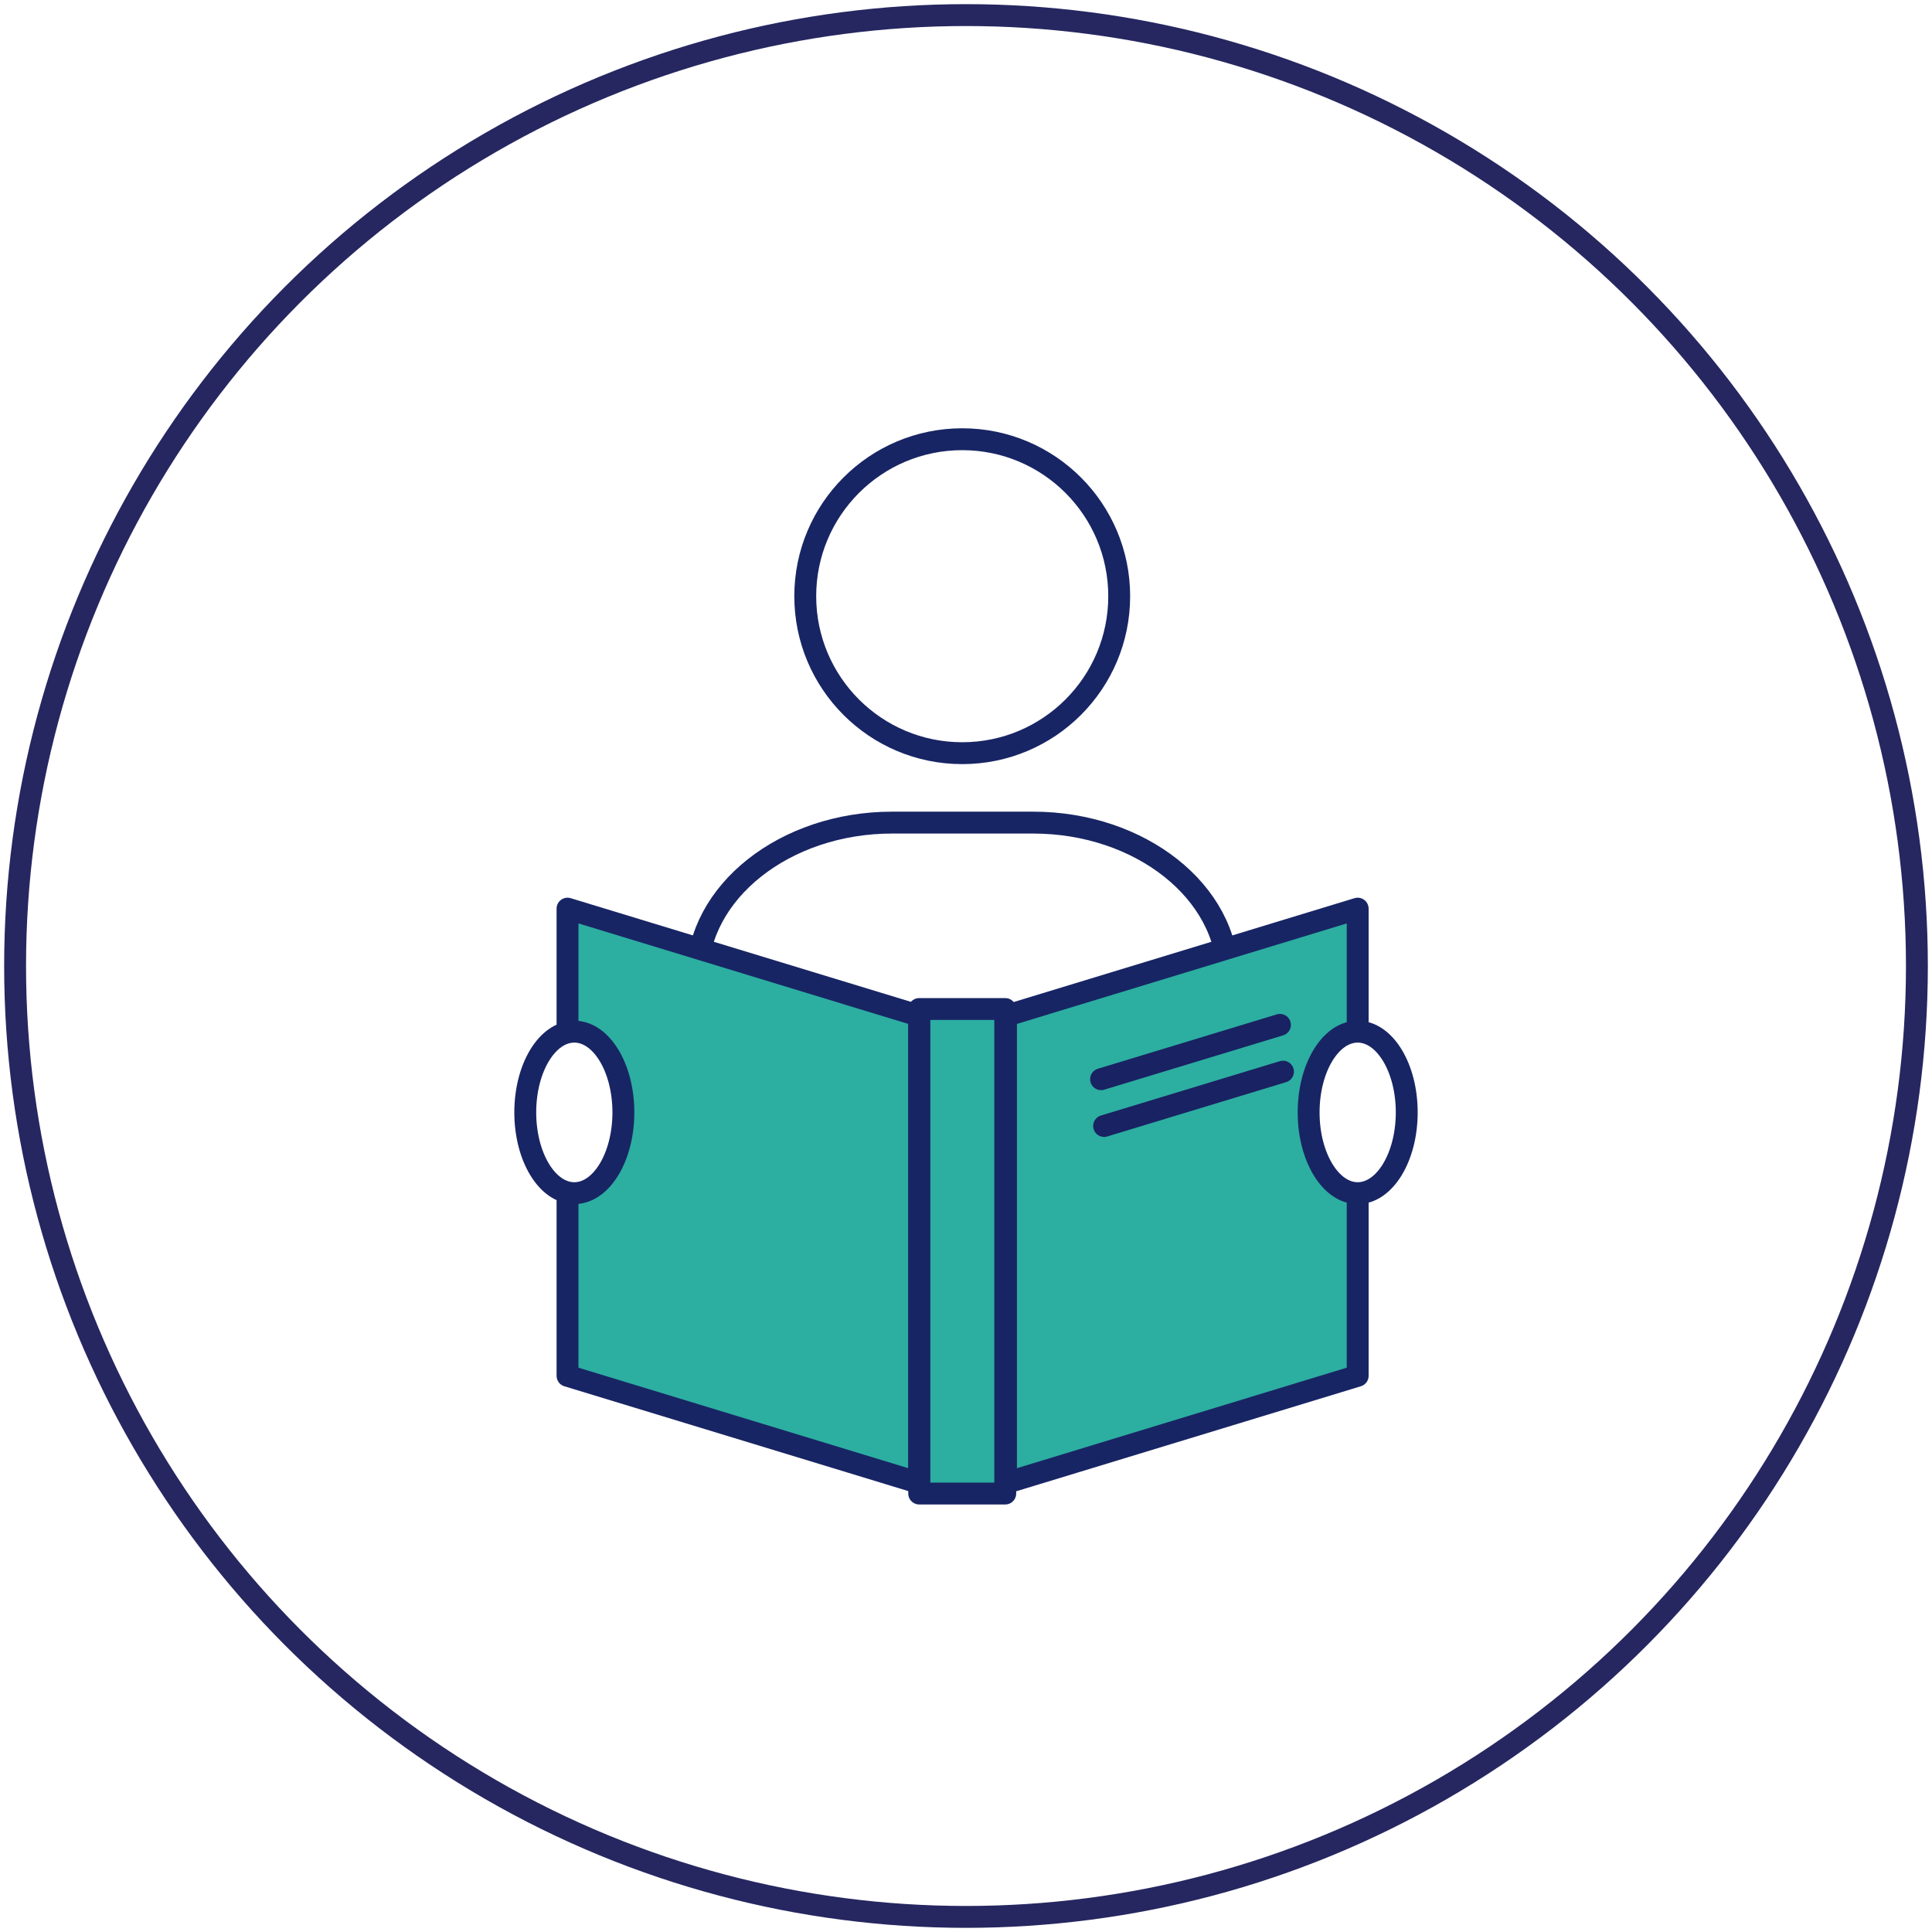
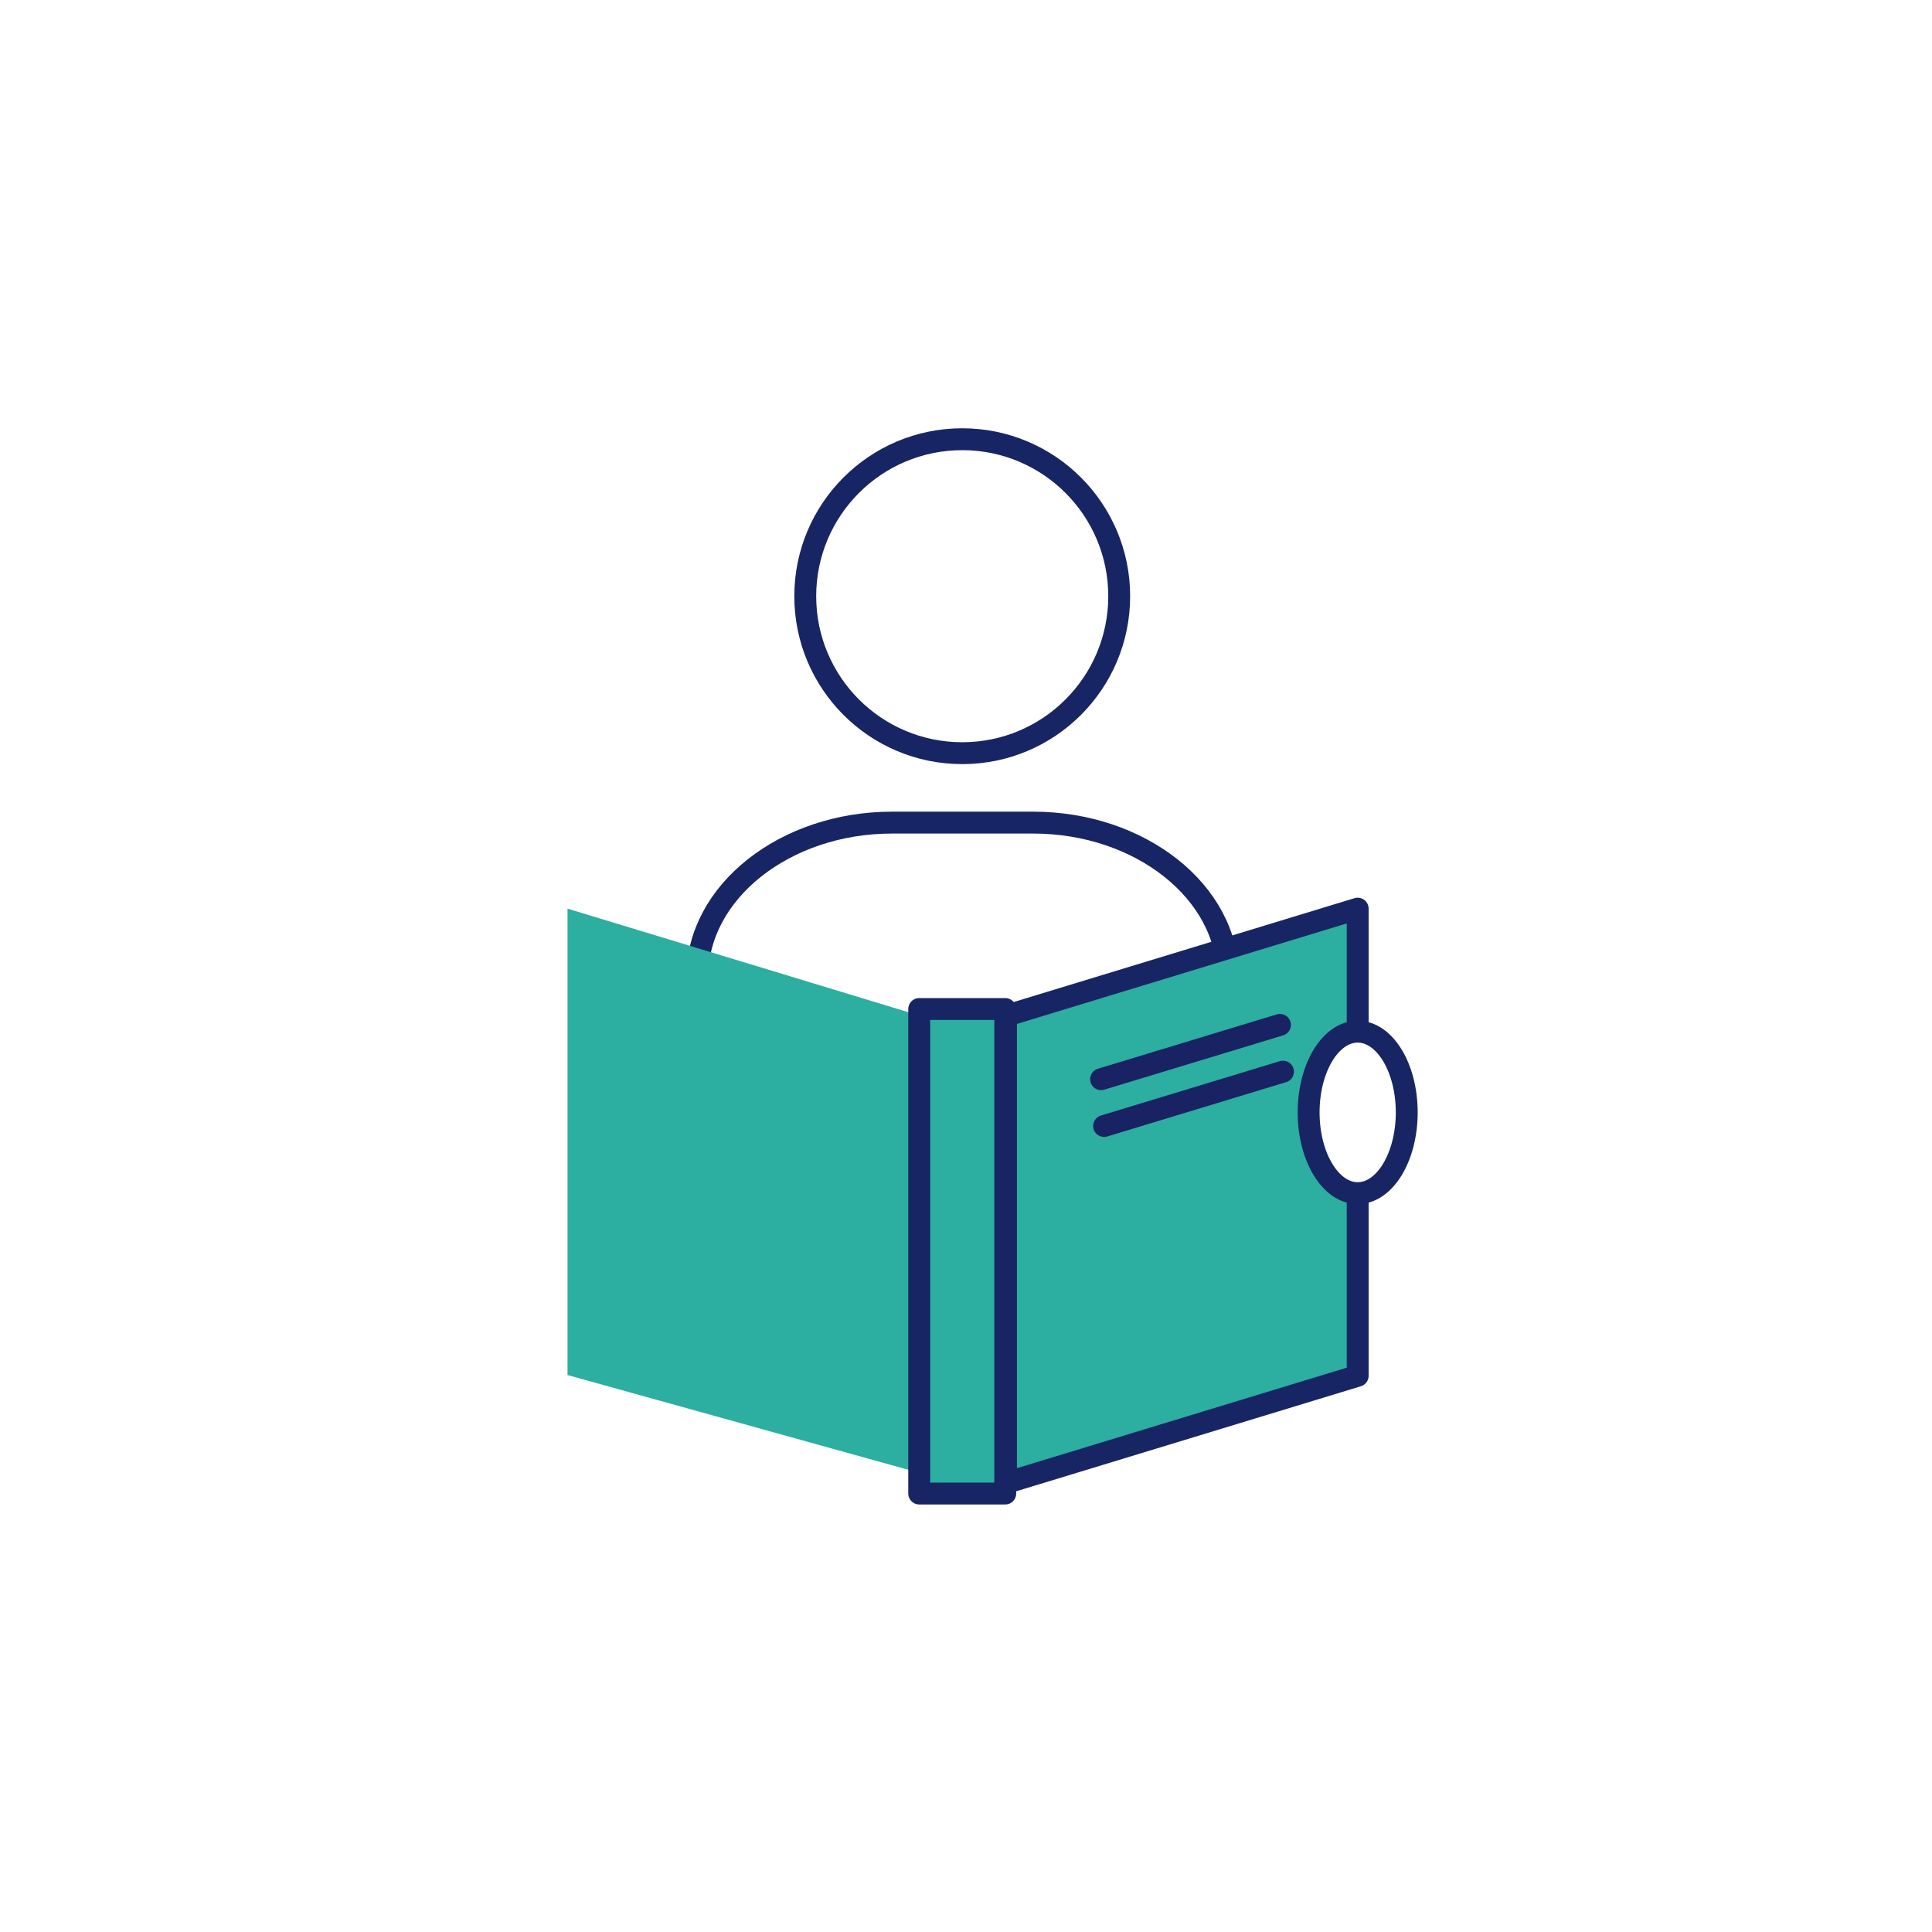
<svg xmlns="http://www.w3.org/2000/svg" version="1.1" viewBox="0 0 256 256">
  <defs>
    <style>
      .cls-1, .cls-2, .cls-3, .cls-4, .cls-5 {
        stroke-width: 2.9px;
      }

      .cls-1, .cls-2, .cls-4 {
        stroke-linecap: round;
      }

      .cls-1, .cls-2, .cls-5 {
        fill: none;
      }

      .cls-1, .cls-3, .cls-4 {
        stroke: #182564;
      }

      .cls-1, .cls-4 {
        stroke-linejoin: round;
      }

      .cls-2 {
        stroke: #192262;
      }

      .cls-2, .cls-3, .cls-5 {
        stroke-miterlimit: 10;
      }

      .cls-6 {
        fill: #2caea1;
      }

      .cls-3, .cls-4, .cls-7 {
        fill: #fff;
      }

      .cls-5 {
        stroke: #262760;
      }
    </style>
  </defs>
  <g>
    <g id="Layer_1">
-       <rect class="cls-7" width="256" height="256" />
-       <circle class="cls-5" cx="128" cy="128" r="126" />
      <g>
        <g>
          <g>
            <circle class="cls-3" cx="127.5" cy="79" r="20.8" />
            <path class="cls-4" d="M92.4,149v-19.6c0-11.2,11.6-20.4,25.8-20.4h18.7c14.2,0,25.8,9.2,25.8,20.4v19.6c0,10.7-10.6,19.5-24,20.3h-22.4c-13.3-.8-24-9.6-24-20.3h.1Z" />
          </g>
          <polygon class="cls-6" points="179.9 121.7 179.9 182.2 133.3 195.2 133.3 197.8 121.6 197.8 121.6 195.1 75.2 182.2 75.2 120.4 121.6 134.5 121.6 134.1 133.3 134.1 133.3 134.6 179.9 121.7" />
-           <polygon class="cls-1" points="121.8 196.5 75.2 182.3 75.2 120.4 121.8 134.6 121.8 196.5" />
          <polygon class="cls-1" points="133.3 196.5 179.9 182.3 179.9 120.4 133.3 134.6 133.3 196.5" />
          <rect class="cls-1" x="121.8" y="133.7" width="11.4" height="64.2" />
-           <ellipse class="cls-4" cx="76.1" cy="147.4" rx="6.5" ry="10.7" />
          <ellipse class="cls-4" cx="179.9" cy="147.4" rx="6.5" ry="10.7" />
        </g>
        <line class="cls-2" x1="145.9" y1="143" x2="169.6" y2="135.8" />
        <line class="cls-2" x1="146.3" y1="149.2" x2="170" y2="142" />
      </g>
    </g>
  </g>
</svg>